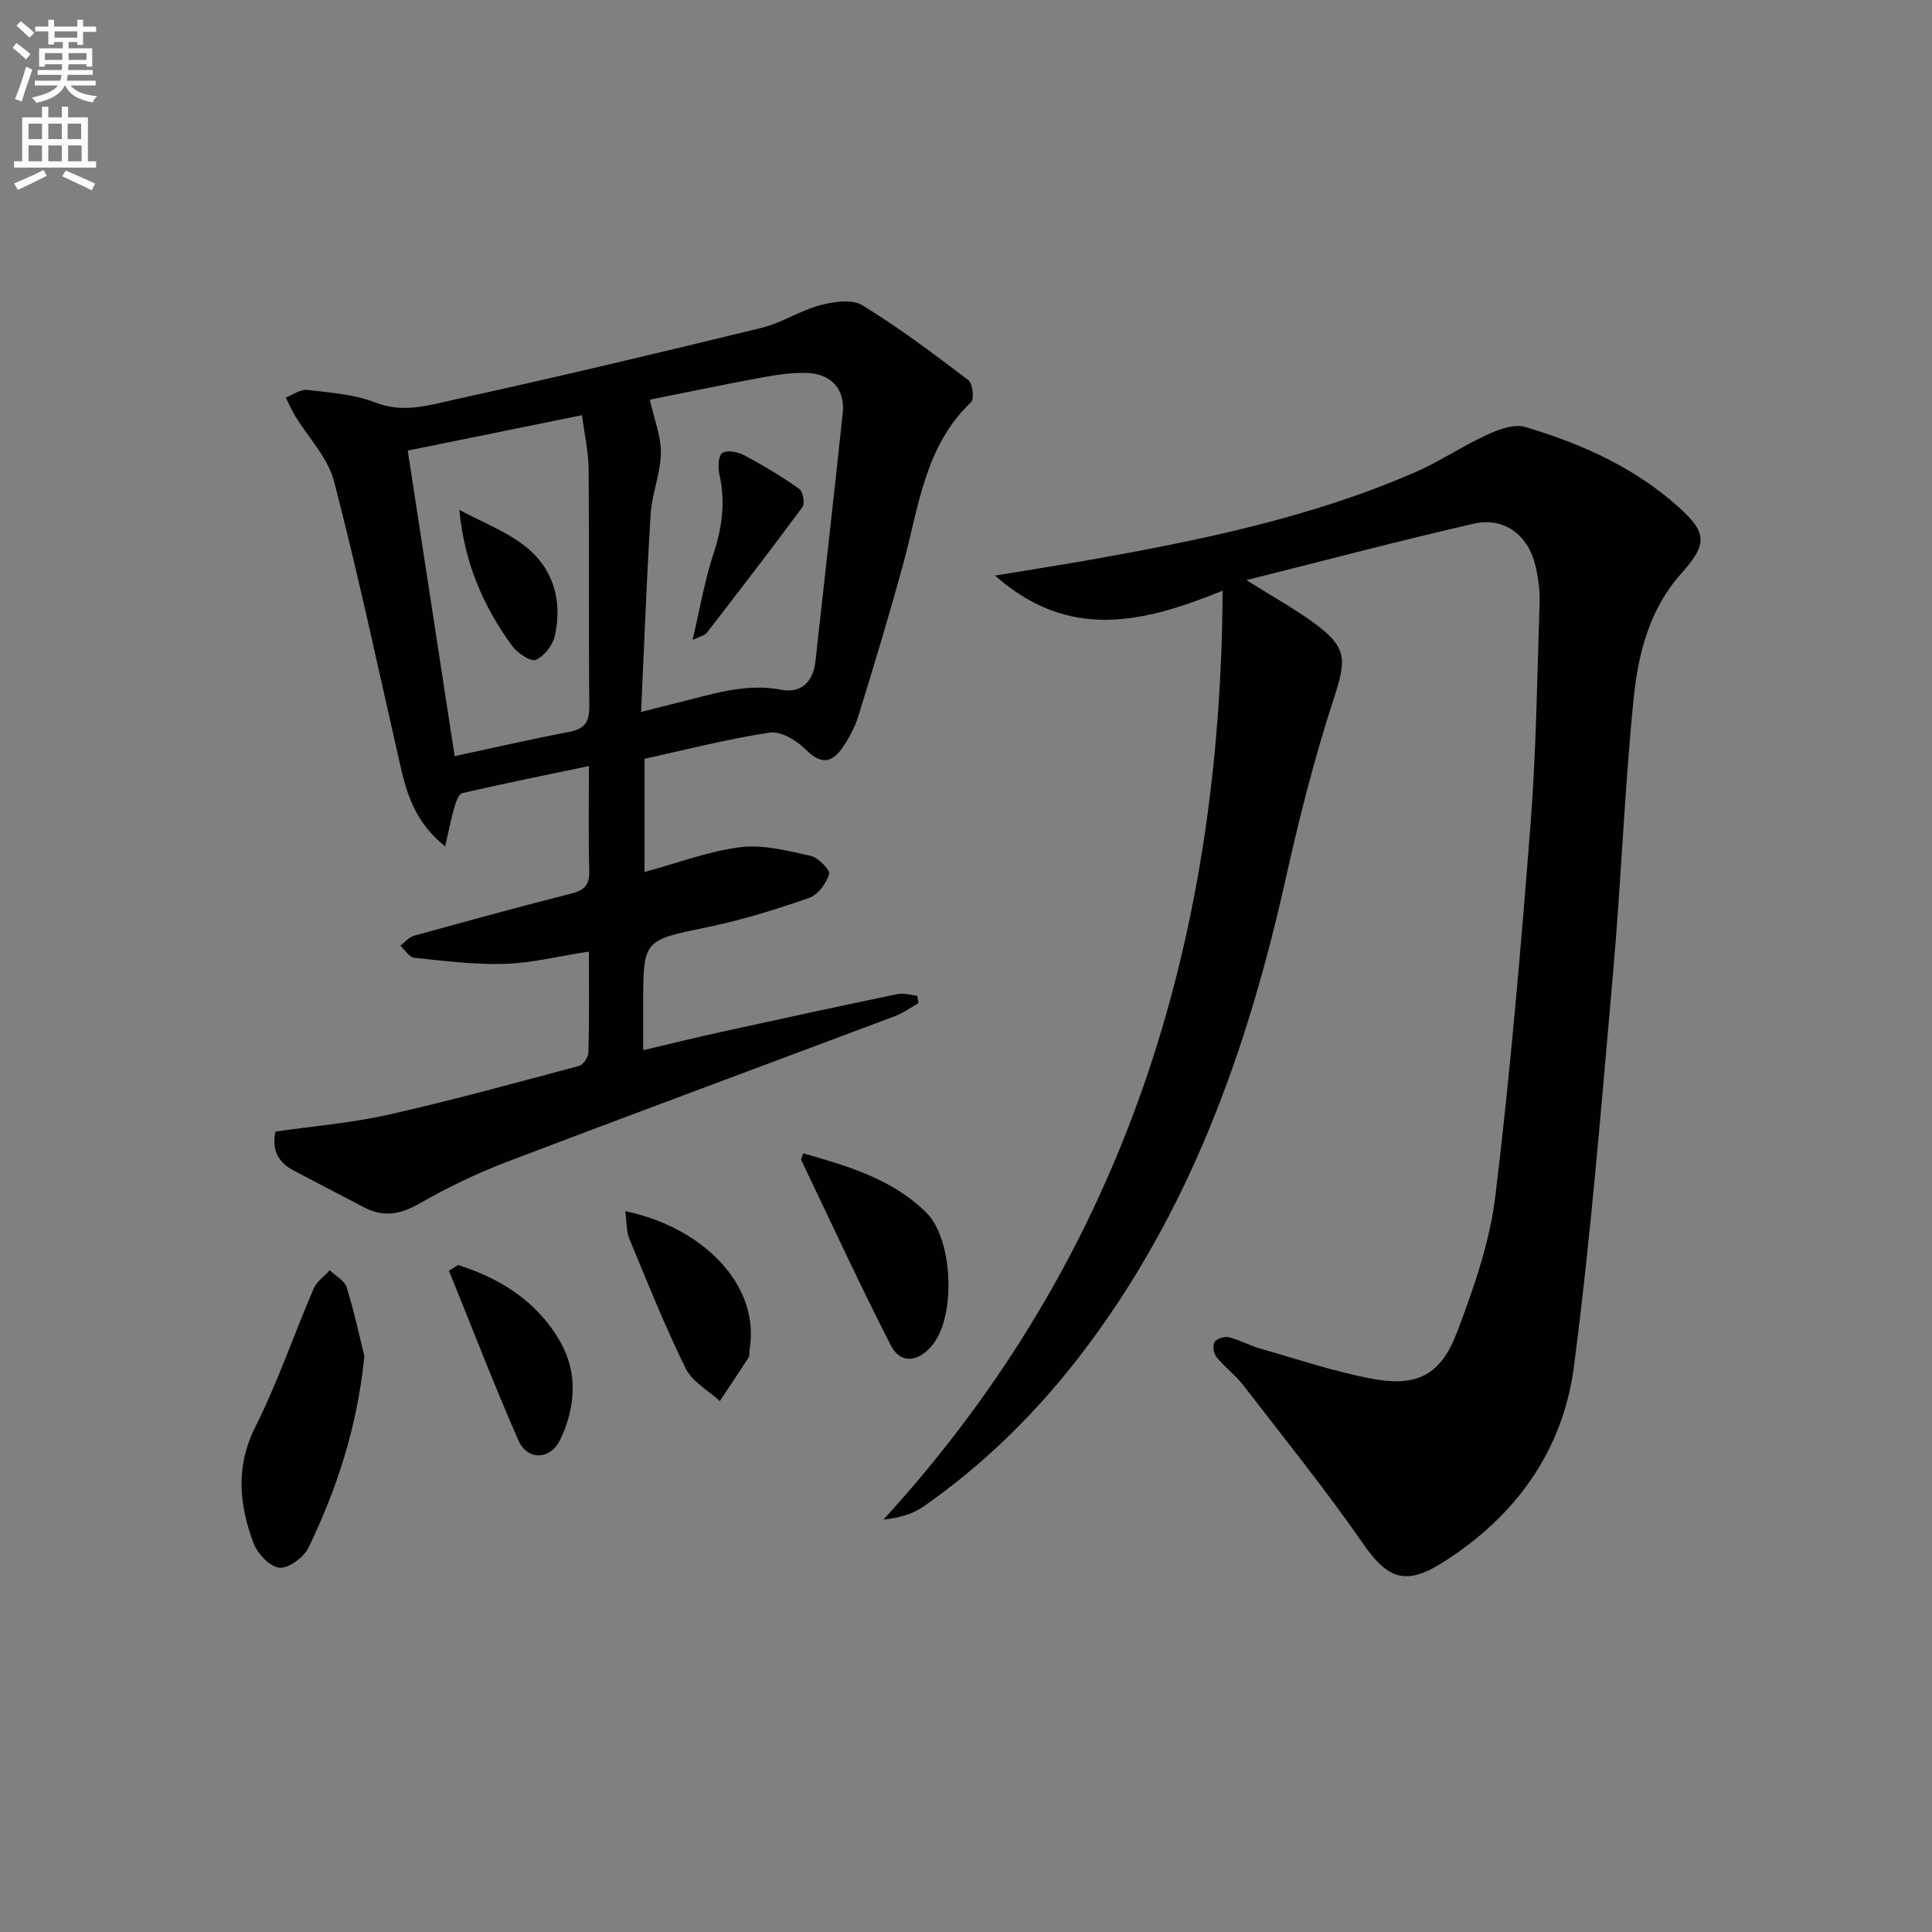
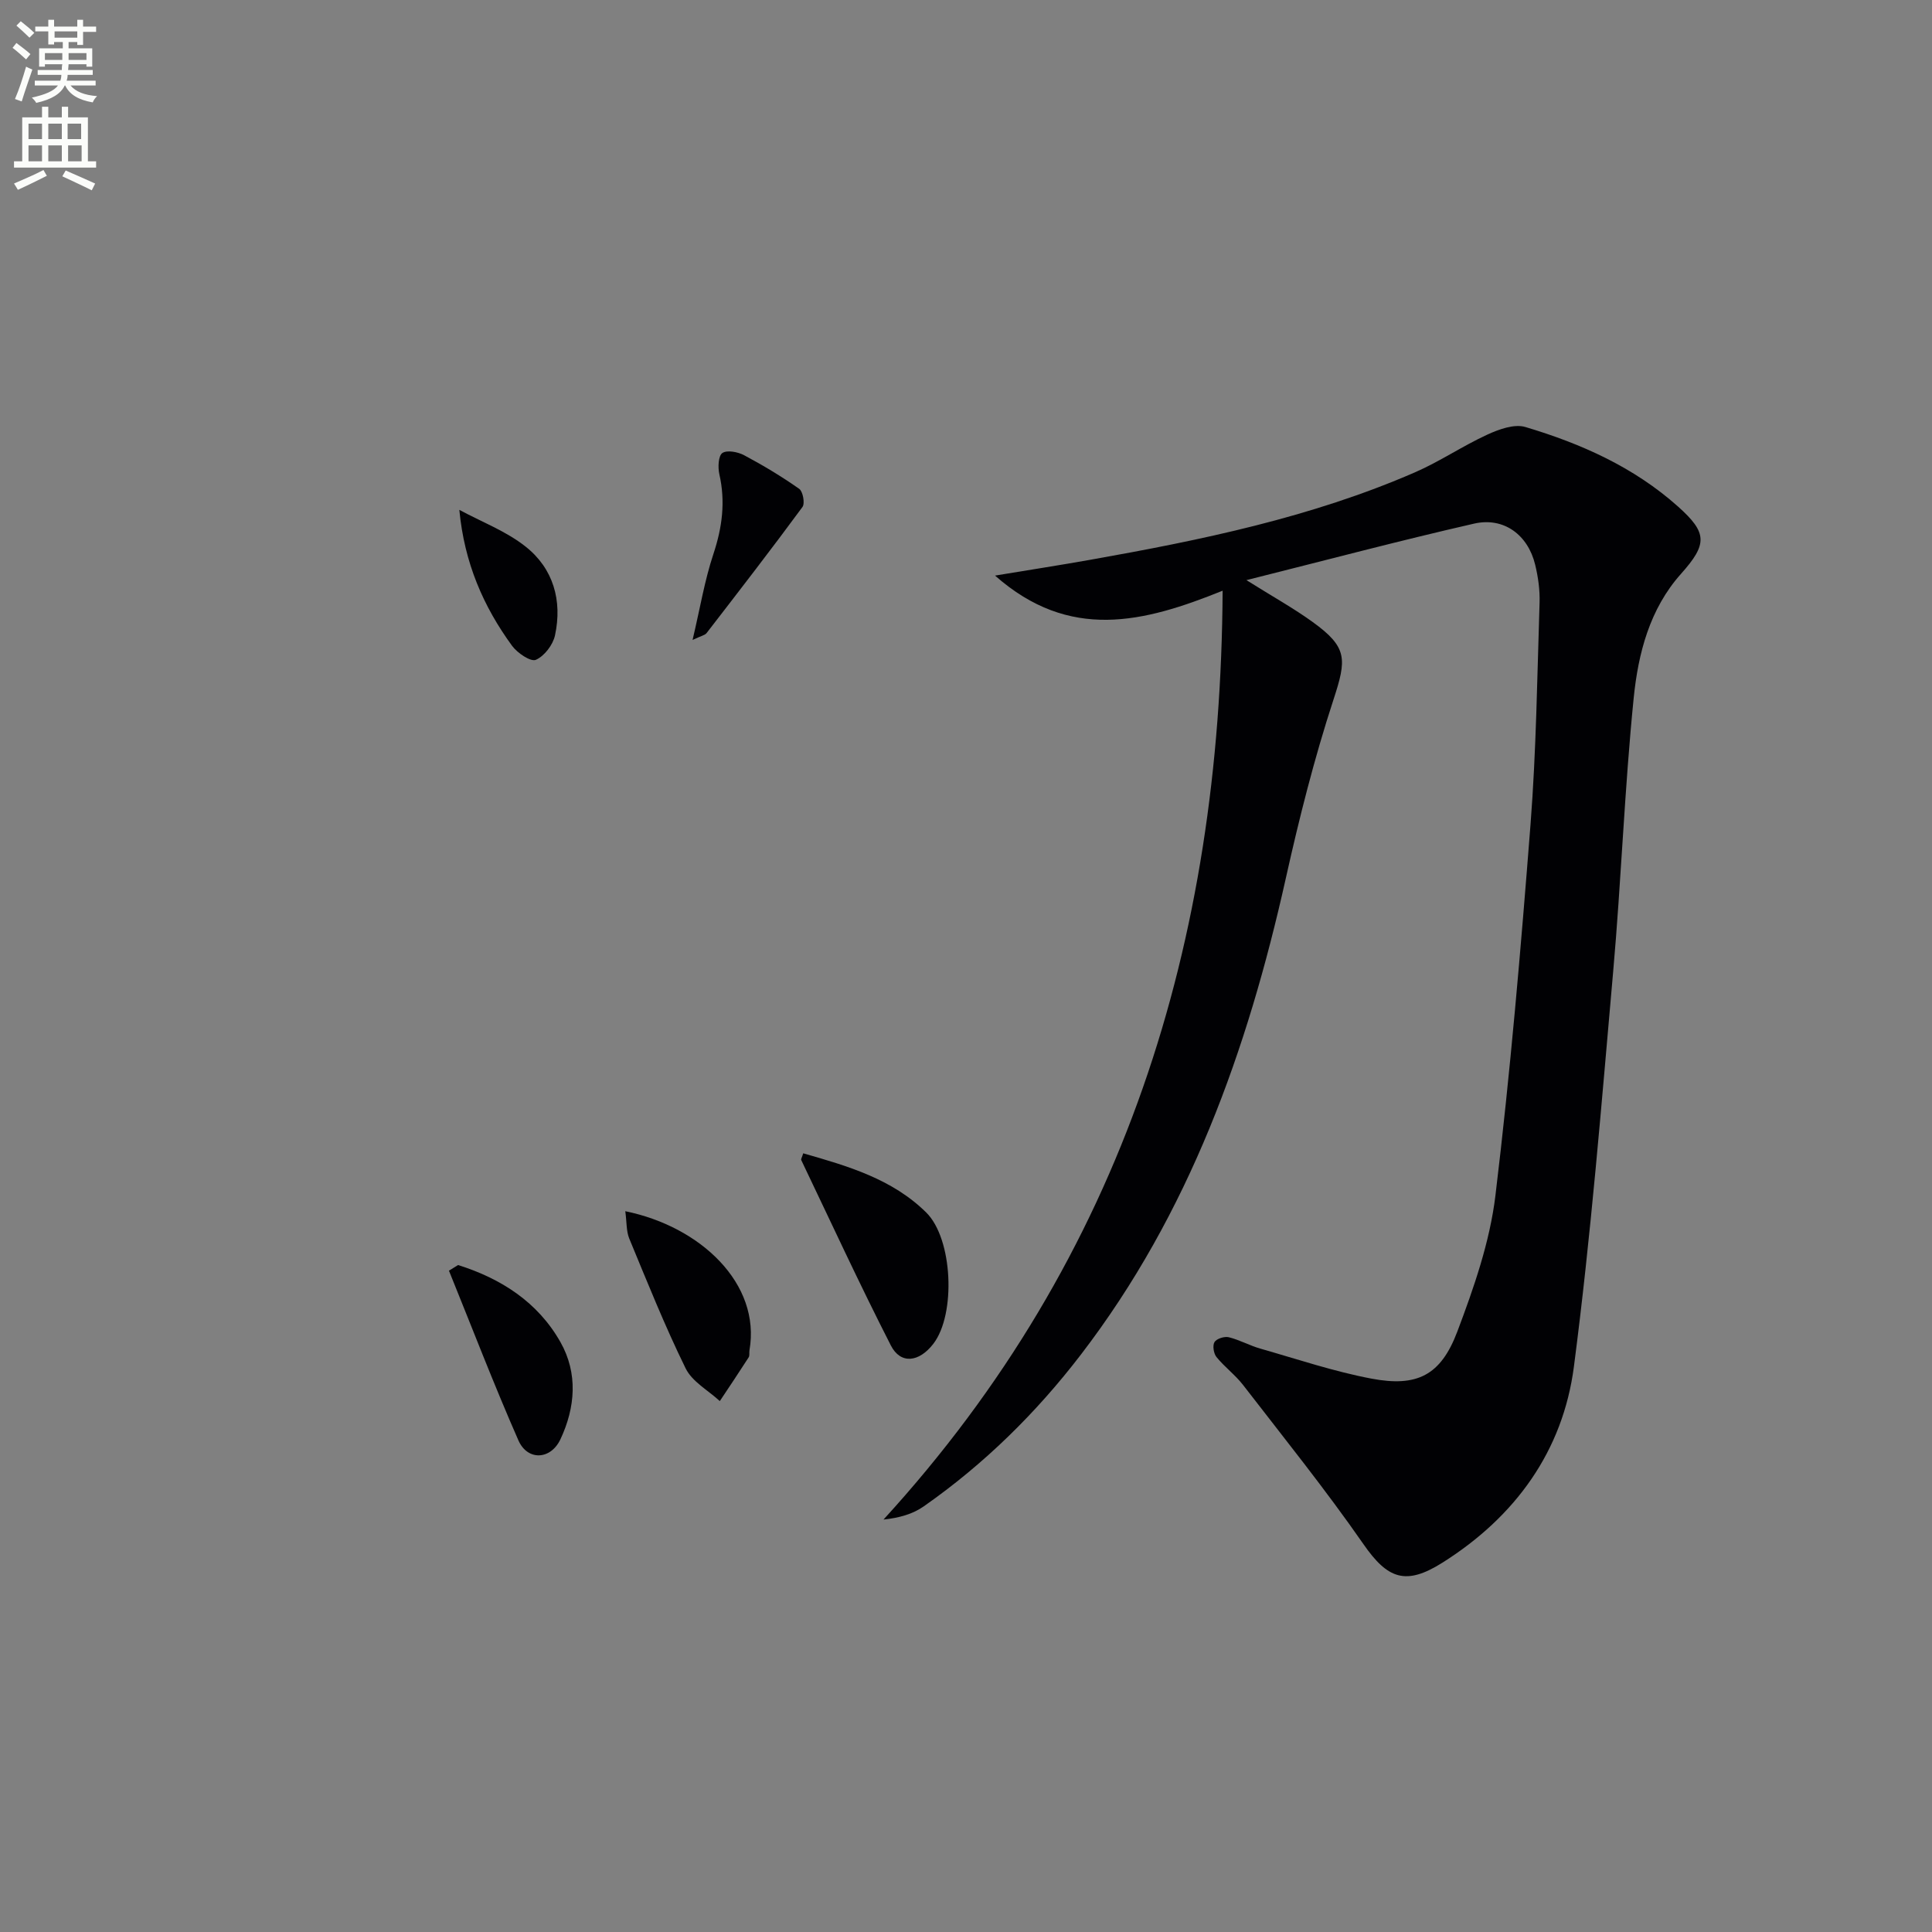
<svg xmlns="http://www.w3.org/2000/svg" enable-background="new 0 0 400 400" viewBox="0 0 400 400">
  <rect x="0" y="0" width="400" height="400" fill="#808080" stroke="none" />
  <path d="m2.6 9.9.8-1c.9.7 1.9 1.4 2.9 2.3l-.9 1.1c-1.1-1-2-1.8-2.8-2.4zm.5 10.6c.9-2.1 1.6-4.3 2.3-6.7.4.2.8.4 1.3.6-.7 2.1-1.5 4.3-2.2 6.6zm.3-15.2.9-.9c1 .8 2 1.6 2.8 2.4l-1 1c-.9-.9-1.8-1.7-2.7-2.5zm12.6-1.2h1.2v1.4h2.7v1.1h-2.7v2.7h-1.2v-.6h-1.8v1.3h4.9v3.8h-1.2v-.5h-3.7c0 .4-.1.9-.1 1.2h5.1v1h-5.2c0 .5-.1.9-.2 1.2h6v1h-5.2c1.1 1.3 2.9 2 5.5 2.2-.4.4-.7.8-.9 1.3-2.9-.5-4.8-1.6-5.7-3.5h-.1c-.8 1.7-2.7 2.9-5.9 3.6-.2-.4-.6-.8-.9-1.1 2.8-.6 4.6-1.4 5.4-2.5h-4.8v-1h5.3c.1-.3.2-.7.2-1.2h-4.9v-1h5c0-.4 0-.8.1-1.2h-3.6v.5h-1.2v-3.8h4.9v-1.3h-1.8v.5h-1.2v-2.7h-2.7v-1h2.7v-1.4h1.2v1.4h4.8zm-6.7 8.3h3.6c0-.4 0-.9 0-1.4h-3.6zm1.9-4.6h4.8v-1.3h-4.7v1.3zm6.7 3.2h-3.7v1.4h3.7z" fill="#fbfcfa" />
  <path d="m8.7 22.1h1.3v2.2h2.8v-2.2h1.3v2.2h4.1v9.1h1.7v1.3h-17v-1.3h1.7v-9.1h4.1zm.3 13.1.7 1.2c-1.8.9-3.8 1.9-6 2.9-.2-.4-.5-.8-.8-1.3 2.3-1 4.4-1.9 6.1-2.8zm-3.1-6.4h2.8v-3.2h-2.8zm0 4.6h2.8v-3.3h-2.8zm4.1-4.6h2.8v-3.2h-2.8zm0 4.6h2.8v-3.3h-2.8zm3.6 1.9c2.1.9 4.1 1.8 6.1 2.7l-.7 1.4c-2.2-1.1-4.2-2-6.1-2.9zm3.2-9.7h-2.8v3.2h2.8zm-2.7 7.8h2.8v-3.3h-2.8z" fill="#fbfcfa" />
  <g fill="#010104">
    <path d="m253.13 122.3c-16.36 6.61-31.7 10.49-47.12-3.13 7.19-1.19 13.46-2.16 19.71-3.27 22.92-4.07 45.7-8.75 67.19-18.09 5.16-2.24 9.89-5.47 15.01-7.82 2.41-1.11 5.61-2.27 7.9-1.58 11.53 3.44 22.44 8.29 31.58 16.45 6.09 5.44 6.16 7.76.64 13.94-6.51 7.29-8.87 16.49-9.8 25.7-1.9 18.83-2.58 37.79-4.25 56.65-2.41 27.3-4.59 54.64-8.13 81.8-2.28 17.47-12.11 31.05-27.18 40.56-7.63 4.82-11.37 3.43-16.4-3.82-7.85-11.3-16.5-22.05-24.92-32.95-1.62-2.09-3.83-3.72-5.5-5.78-.59-.73-.85-2.39-.41-3.1s2.06-1.22 2.96-1c2.24.55 4.32 1.73 6.54 2.36 7.64 2.18 15.22 4.74 23 6.21 9.45 1.79 14.34-.68 17.76-9.71 3.44-9.11 6.74-18.59 7.9-28.18 3.09-25.54 5.27-51.21 7.27-76.87 1.18-15.25 1.38-30.57 1.87-45.86.09-2.62-.29-5.33-.91-7.89-1.49-6.19-6.5-9.92-12.65-8.51-15.32 3.5-30.51 7.53-47.13 11.7 5.55 3.48 9.81 5.84 13.73 8.68 7.24 5.24 7.04 7.66 4.28 16.1-3.96 12.11-7.09 24.53-9.86 36.97-7.94 35.56-19.96 69.3-42.41 98.58-9.28 12.11-20.07 22.71-32.58 31.46-2.22 1.55-4.96 2.35-8.3 2.71 49.92-54.6 69.83-119.59 70.21-192.31z" />
-     <path d="m121.93 197.01c-6.26.97-11.81 2.37-17.4 2.55-6.25.2-12.54-.62-18.78-1.26-1.03-.11-1.91-1.63-2.86-2.5.92-.7 1.74-1.76 2.78-2.05 10.87-3.01 21.74-5.99 32.67-8.76 2.77-.7 3.75-1.89 3.66-4.76-.2-6.95-.07-13.92-.07-21.63-9.18 1.92-17.73 3.64-26.22 5.61-.76.18-1.34 1.93-1.67 3.05-.67 2.28-1.1 4.63-1.87 7.98-6.23-4.99-7.96-10.86-9.35-16.99-4.44-19.55-8.62-39.17-13.65-58.58-1.27-4.89-5.33-9.06-8.07-13.58-.73-1.21-1.3-2.52-1.94-3.78 1.48-.57 3.04-1.75 4.44-1.58 4.76.56 9.74.89 14.12 2.61 5.84 2.29 11.24.52 16.56-.65 21.21-4.65 42.35-9.68 63.45-14.83 4.14-1.01 7.9-3.56 12.04-4.66 2.78-.74 6.6-1.32 8.75-.01 7.63 4.67 14.82 10.08 21.95 15.5.9.68 1.28 3.9.59 4.56-9.59 9.11-10.82 21.61-14.02 33.35-2.88 10.56-6.04 21.04-9.28 31.5-.77 2.49-2.05 4.94-3.59 7.05-2.21 3.02-4.48 2.92-7.33.06-1.87-1.88-5.15-3.88-7.46-3.53-8.67 1.29-17.2 3.51-25.93 5.42v23.44c6.83-1.85 13.24-4.31 19.84-5.14 4.71-.59 9.76.74 14.53 1.79 1.58.35 4.1 2.94 3.84 3.78-.59 1.93-2.32 4.3-4.14 4.93-6.88 2.39-13.89 4.58-21.02 6.05-13.29 2.76-13.33 2.53-13.33 15.95v9.53c5.74-1.35 10.93-2.63 16.16-3.78 12.15-2.67 24.32-5.31 36.5-7.84 1.28-.27 2.72.22 4.08.36.09.51.17 1.01.26 1.52-1.62.91-3.16 2.04-4.88 2.69-26.88 10.11-53.81 20.06-80.64 30.29-6.18 2.36-12.2 5.3-17.94 8.58-3.87 2.21-7.35 2.78-11.25.76-4.87-2.52-9.72-5.09-14.58-7.62-3.17-1.65-4.66-4.13-3.86-8.11 7.73-1.12 15.67-1.76 23.36-3.49 13.26-2.98 26.38-6.6 39.52-10.11.86-.23 1.91-1.81 1.93-2.79.18-6.8.1-13.62.1-20.88zm10.8-49.61c3.08-.78 5.12-1.32 7.17-1.81 7.2-1.72 14.21-4.27 21.91-2.78 4.07.79 6.56-1.68 7.02-5.9 1.89-17.13 3.83-34.26 5.65-51.4.51-4.76-2.23-8.04-7.19-8.28-3.1-.15-6.28.32-9.36.89-8.06 1.48-16.08 3.17-23.39 4.63.92 4.15 2.35 7.63 2.29 11.08-.08 4.23-1.86 8.41-2.12 12.66-.84 13.36-1.32 26.76-1.98 40.91zm-38.6 9.15c8.32-1.78 16.03-3.56 23.8-5.04 3.3-.63 4.11-2.23 4.08-5.44-.16-16.32 0-32.63-.14-48.95-.03-3.59-.86-7.17-1.37-11.16-12.37 2.51-24.32 4.94-36.08 7.33 3.22 20.97 6.38 41.57 9.71 63.26z" />
-     <path d="m75.44 280.81c-1.53 15.05-5.8 27.56-11.53 39.55-.97 2.03-4.1 4.38-6.04 4.22-1.97-.16-4.57-2.92-5.39-5.1-2.94-7.91-3.77-15.74.35-23.97 4.64-9.27 8.01-19.18 12.11-28.73.63-1.47 2.2-2.53 3.33-3.79 1.21 1.17 3.07 2.13 3.5 3.54 1.61 5.17 2.74 10.5 3.67 14.28z" />
    <path d="m166.3 238.78c9.22 2.64 18.41 5.29 25.47 12.26 5.51 5.45 6.16 21.04 1.49 27.15-2.96 3.87-6.8 4.33-8.82.37-6.46-12.65-12.42-25.56-18.55-38.38-.1-.2.16-.57.41-1.4z" />
    <path d="m129.46 250.77c15.59 3.17 28.11 15.01 25.71 28.79-.08.49.07 1.1-.17 1.47-1.95 3.04-3.97 6.04-5.97 9.05-2.42-2.23-5.73-4.02-7.08-6.78-4.3-8.76-7.93-17.84-11.67-26.87-.63-1.54-.51-3.4-.82-5.66z" />
    <path d="m94.84 261.91c8.91 2.81 16.5 7.67 21.19 15.95 3.66 6.47 3.1 13.53 0 20.13-2.02 4.29-6.82 4.49-8.7.22-5.09-11.58-9.62-23.4-14.38-35.13.63-.39 1.26-.78 1.89-1.17z" />
    <path d="m143.39 132.49c1.57-6.64 2.5-12.35 4.31-17.78 1.83-5.51 2.53-10.85 1.23-16.54-.32-1.42-.21-3.81.63-4.38.98-.66 3.2-.23 4.5.46 3.93 2.09 7.77 4.4 11.41 6.96.77.54 1.22 3.02.67 3.76-6.48 8.8-13.16 17.44-19.84 26.09-.35.46-1.12.58-2.91 1.43z" />
    <path d="m95.1 105.56c4.61 2.49 9.67 4.4 13.71 7.6 5.76 4.55 7.64 11.19 6.1 18.37-.42 1.97-2.2 4.31-3.97 5.08-1.06.46-3.83-1.41-4.92-2.9-5.91-8.1-9.88-17.12-10.92-28.15z" />
  </g>
</svg>